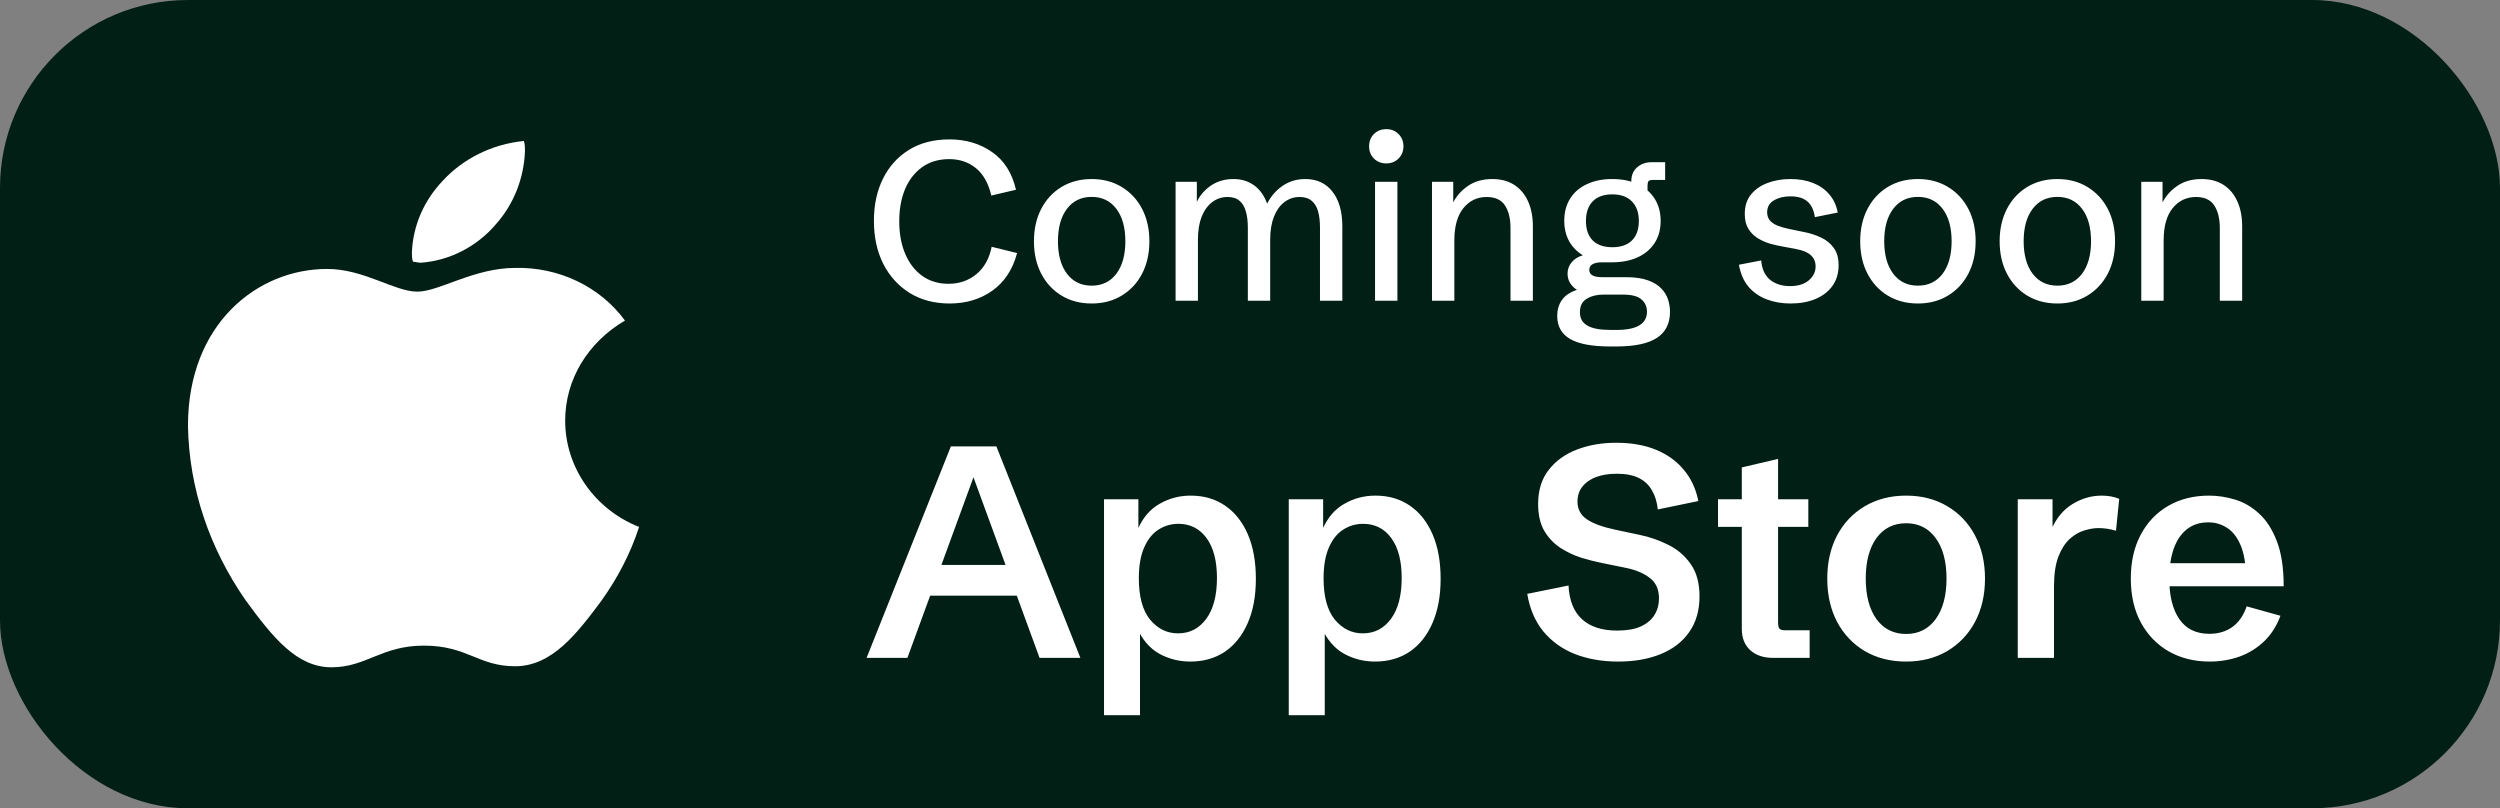
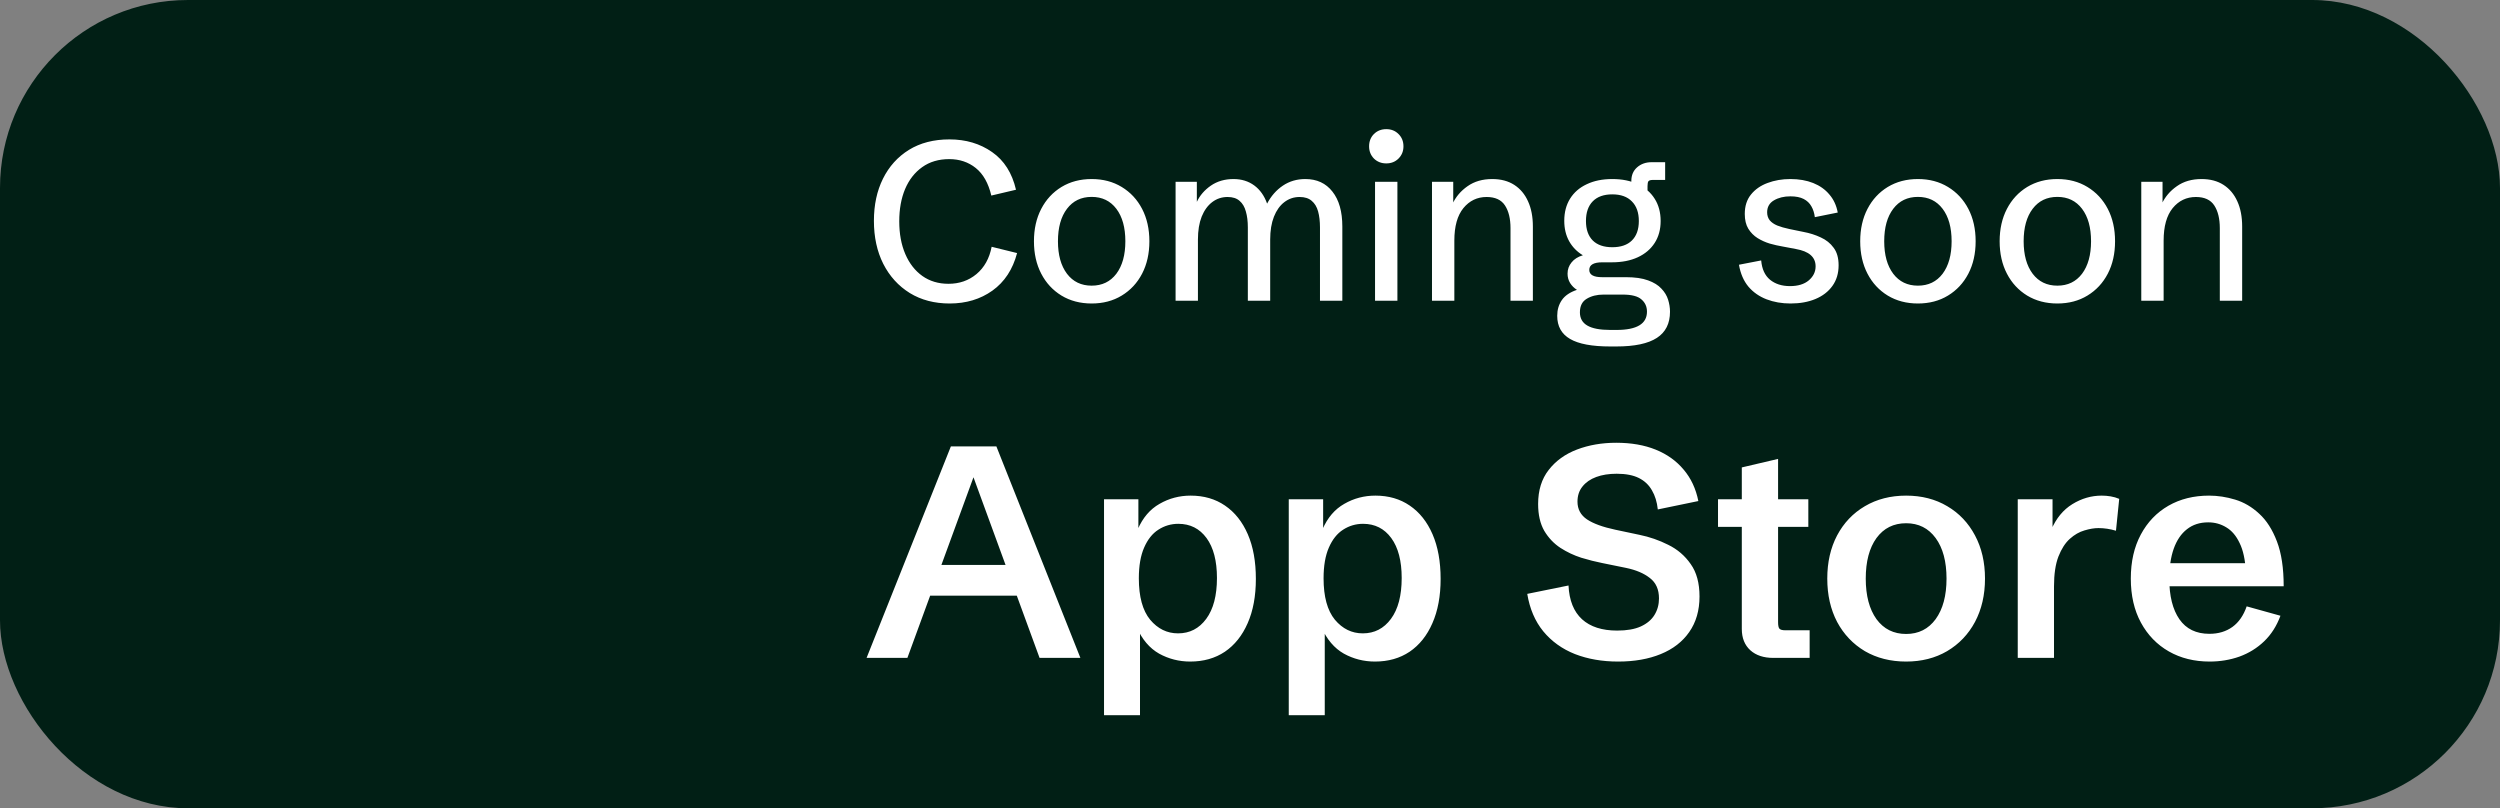
<svg xmlns="http://www.w3.org/2000/svg" width="133" height="43" viewBox="0 0 133 43" fill="none">
  <rect x="0" y="0" width="133" height="43" fill="#808080" stroke="none" />
  <rect width="133" height="43" rx="10" fill="#011F15" />
  <g clip-path="url(#clip0_2856_1594)">
-     <path d="M33.248 17.053C31.282 18.206 30.067 20.182 30.067 22.378C30.067 24.849 31.629 27.1 34 28.033C33.537 29.461 32.843 30.778 31.976 31.986C30.704 33.688 29.373 35.445 27.407 35.445C25.441 35.445 24.863 34.347 22.549 34.347C20.294 34.347 19.484 35.5 17.634 35.5C15.783 35.5 14.511 33.908 13.065 31.931C11.157 29.186 10.058 26.002 10 22.653C10 17.218 13.701 14.308 17.402 14.308C19.369 14.308 20.988 15.516 22.202 15.516C23.359 15.516 25.21 14.253 27.407 14.253C29.721 14.198 31.918 15.241 33.248 17.053ZM26.366 11.947C27.349 10.849 27.87 9.476 27.928 8.049C27.928 7.884 27.928 7.665 27.87 7.5C26.193 7.665 24.631 8.433 23.532 9.641C22.549 10.684 21.971 12.002 21.913 13.429C21.913 13.594 21.913 13.759 21.971 13.924C22.087 13.924 22.26 13.978 22.376 13.978C23.937 13.869 25.383 13.1 26.366 11.947Z" fill="white" />
-   </g>
+     </g>
  <path d="M50.523 16.146C49.715 16.146 49.008 15.961 48.402 15.59C47.797 15.215 47.326 14.697 46.99 14.037C46.658 13.377 46.492 12.613 46.492 11.746C46.492 10.902 46.652 10.156 46.973 9.508C47.297 8.855 47.758 8.344 48.355 7.973C48.957 7.602 49.676 7.416 50.512 7.416C51.383 7.416 52.139 7.641 52.779 8.09C53.42 8.535 53.844 9.203 54.051 10.094L52.738 10.404C52.582 9.744 52.307 9.256 51.912 8.939C51.518 8.623 51.047 8.465 50.5 8.465C49.938 8.465 49.457 8.607 49.059 8.893C48.664 9.174 48.361 9.562 48.15 10.059C47.943 10.555 47.84 11.127 47.84 11.775C47.84 12.435 47.947 13.016 48.162 13.516C48.377 14.016 48.68 14.404 49.07 14.682C49.461 14.959 49.924 15.098 50.459 15.098C51.037 15.098 51.533 14.926 51.947 14.582C52.365 14.234 52.635 13.75 52.756 13.129L54.109 13.463C53.879 14.334 53.441 15 52.797 15.461C52.156 15.918 51.398 16.146 50.523 16.146ZM58.076 16.146C57.471 16.146 56.935 16.006 56.471 15.725C56.01 15.443 55.65 15.055 55.393 14.559C55.135 14.062 55.006 13.488 55.006 12.836C55.006 12.184 55.135 11.609 55.393 11.113C55.65 10.617 56.01 10.229 56.471 9.947C56.935 9.666 57.471 9.525 58.076 9.525C58.682 9.525 59.215 9.666 59.676 9.947C60.141 10.229 60.502 10.617 60.76 11.113C61.018 11.609 61.147 12.184 61.147 12.836C61.147 13.488 61.018 14.062 60.76 14.559C60.502 15.055 60.141 15.443 59.676 15.725C59.215 16.006 58.682 16.146 58.076 16.146ZM58.076 15.197C58.631 15.197 59.068 14.986 59.389 14.565C59.709 14.139 59.869 13.562 59.869 12.836C59.869 12.105 59.709 11.529 59.389 11.107C59.068 10.685 58.631 10.475 58.076 10.475C57.522 10.475 57.084 10.685 56.764 11.107C56.443 11.529 56.283 12.105 56.283 12.836C56.283 13.562 56.443 14.139 56.764 14.565C57.084 14.986 57.522 15.197 58.076 15.197ZM62.541 16V9.672H63.672V10.738C63.832 10.398 64.08 10.111 64.416 9.877C64.756 9.643 65.158 9.525 65.623 9.525C66.049 9.525 66.416 9.639 66.725 9.865C67.033 10.092 67.262 10.414 67.41 10.832C67.621 10.43 67.9 10.111 68.248 9.877C68.596 9.643 68.994 9.525 69.443 9.525C70.057 9.525 70.537 9.748 70.885 10.193C71.236 10.635 71.412 11.254 71.412 12.051V16H70.223V12.098C70.223 11.773 70.189 11.49 70.123 11.248C70.057 11.006 69.943 10.818 69.783 10.685C69.627 10.549 69.412 10.48 69.139 10.48C68.834 10.48 68.562 10.572 68.324 10.756C68.09 10.935 67.906 11.193 67.773 11.529C67.641 11.865 67.574 12.27 67.574 12.742V16H66.385V12.098C66.385 11.773 66.35 11.49 66.279 11.248C66.213 11.006 66.102 10.818 65.945 10.685C65.793 10.549 65.58 10.48 65.307 10.48C65.002 10.48 64.731 10.57 64.492 10.75C64.254 10.93 64.066 11.188 63.93 11.523C63.797 11.859 63.73 12.266 63.73 12.742V16H62.541ZM73.152 16V9.672H74.342V16H73.152ZM73.75 8.693C73.488 8.693 73.269 8.607 73.094 8.436C72.922 8.26 72.836 8.043 72.836 7.785C72.836 7.52 72.922 7.301 73.094 7.129C73.269 6.957 73.488 6.871 73.75 6.871C74.012 6.871 74.228 6.957 74.4 7.129C74.576 7.301 74.664 7.52 74.664 7.785C74.664 8.043 74.576 8.26 74.4 8.436C74.228 8.607 74.012 8.693 73.75 8.693ZM76.182 16V9.672H77.312V11.107L77.272 10.85C77.447 10.471 77.715 10.156 78.074 9.906C78.434 9.652 78.871 9.525 79.387 9.525C79.848 9.525 80.238 9.629 80.559 9.836C80.879 10.043 81.123 10.334 81.291 10.709C81.463 11.084 81.549 11.531 81.549 12.051V16H80.359V12.139C80.359 11.635 80.262 11.232 80.066 10.932C79.871 10.631 79.545 10.48 79.088 10.48C78.588 10.48 78.176 10.678 77.852 11.072C77.531 11.467 77.371 12.043 77.371 12.801V16H76.182ZM85.662 18.432C84.697 18.432 83.986 18.299 83.529 18.033C83.072 17.768 82.844 17.357 82.844 16.803C82.844 16.482 82.926 16.203 83.09 15.965C83.254 15.727 83.522 15.545 83.893 15.42C83.744 15.326 83.623 15.205 83.529 15.057C83.439 14.908 83.394 14.742 83.394 14.559C83.394 14.332 83.465 14.133 83.606 13.961C83.746 13.785 83.947 13.658 84.209 13.58C83.897 13.393 83.652 13.143 83.477 12.83C83.305 12.518 83.219 12.156 83.219 11.746C83.219 11.293 83.322 10.9 83.529 10.568C83.736 10.236 84.031 9.98 84.414 9.801C84.797 9.617 85.25 9.525 85.773 9.525C86.297 9.525 86.75 9.617 87.133 9.801C87.519 9.98 87.818 10.238 88.029 10.574C88.24 10.906 88.346 11.301 88.346 11.758C88.346 12.207 88.24 12.596 88.029 12.924C87.818 13.252 87.519 13.506 87.133 13.685C86.746 13.865 86.287 13.955 85.756 13.955H85.246C84.781 13.955 84.549 14.09 84.549 14.359C84.549 14.617 84.775 14.746 85.228 14.746H86.5C86.981 14.746 87.373 14.803 87.678 14.916C87.982 15.025 88.219 15.172 88.387 15.355C88.559 15.535 88.678 15.732 88.744 15.947C88.811 16.162 88.844 16.375 88.844 16.586C88.844 17.211 88.611 17.674 88.147 17.975C87.682 18.279 86.963 18.432 85.99 18.432H85.662ZM85.674 17.553H85.996C87.078 17.553 87.619 17.229 87.619 16.58C87.619 16.314 87.522 16.098 87.326 15.93C87.135 15.758 86.801 15.672 86.324 15.672H85.305C84.957 15.672 84.66 15.746 84.414 15.895C84.172 16.039 84.051 16.279 84.051 16.615C84.051 16.932 84.182 17.166 84.443 17.318C84.709 17.475 85.119 17.553 85.674 17.553ZM85.773 13.152C86.227 13.152 86.574 13.033 86.816 12.795C87.062 12.553 87.186 12.207 87.186 11.758C87.186 11.309 87.062 10.961 86.816 10.715C86.574 10.465 86.227 10.34 85.773 10.34C85.324 10.34 84.978 10.463 84.736 10.709C84.494 10.955 84.373 11.305 84.373 11.758C84.373 12.207 84.494 12.553 84.736 12.795C84.978 13.033 85.324 13.152 85.773 13.152ZM86.787 10.258V9.625C86.787 9.324 86.889 9.084 87.092 8.904C87.299 8.721 87.557 8.629 87.865 8.629H88.586V9.572H87.941C87.82 9.572 87.74 9.594 87.701 9.637C87.666 9.68 87.648 9.766 87.648 9.895V10.258H86.787ZM95.26 16.146C94.795 16.146 94.369 16.072 93.982 15.924C93.596 15.775 93.273 15.551 93.016 15.25C92.762 14.945 92.594 14.557 92.512 14.084L93.695 13.855C93.734 14.312 93.891 14.654 94.164 14.881C94.441 15.107 94.795 15.221 95.225 15.221C95.654 15.221 95.988 15.119 96.227 14.916C96.469 14.709 96.59 14.461 96.59 14.172C96.59 13.922 96.502 13.721 96.326 13.568C96.154 13.416 95.891 13.309 95.535 13.246L94.82 13.111C94.609 13.076 94.387 13.025 94.152 12.959C93.922 12.889 93.705 12.791 93.502 12.666C93.303 12.541 93.139 12.375 93.01 12.168C92.885 11.961 92.822 11.699 92.822 11.383C92.822 10.965 92.932 10.621 93.15 10.352C93.369 10.078 93.662 9.873 94.029 9.736C94.4 9.596 94.807 9.525 95.248 9.525C95.705 9.525 96.109 9.596 96.461 9.736C96.812 9.877 97.1 10.08 97.322 10.346C97.549 10.607 97.697 10.928 97.768 11.307L96.549 11.553C96.522 11.334 96.461 11.143 96.367 10.979C96.273 10.81 96.137 10.68 95.957 10.586C95.777 10.492 95.541 10.445 95.248 10.445C94.904 10.445 94.611 10.518 94.369 10.662C94.131 10.803 94.012 11.014 94.012 11.295C94.012 11.459 94.057 11.6 94.147 11.717C94.24 11.83 94.375 11.924 94.551 11.998C94.727 12.068 94.943 12.131 95.201 12.185L95.945 12.338C96.277 12.4 96.584 12.498 96.865 12.631C97.15 12.76 97.379 12.943 97.551 13.182C97.727 13.416 97.814 13.727 97.814 14.113C97.814 14.539 97.705 14.904 97.486 15.209C97.268 15.514 96.967 15.746 96.584 15.906C96.201 16.066 95.76 16.146 95.26 16.146ZM102.033 16.146C101.428 16.146 100.893 16.006 100.428 15.725C99.967 15.443 99.607 15.055 99.35 14.559C99.092 14.062 98.963 13.488 98.963 12.836C98.963 12.184 99.092 11.609 99.35 11.113C99.607 10.617 99.967 10.229 100.428 9.947C100.893 9.666 101.428 9.525 102.033 9.525C102.639 9.525 103.172 9.666 103.633 9.947C104.098 10.229 104.459 10.617 104.717 11.113C104.975 11.609 105.104 12.184 105.104 12.836C105.104 13.488 104.975 14.062 104.717 14.559C104.459 15.055 104.098 15.443 103.633 15.725C103.172 16.006 102.639 16.146 102.033 16.146ZM102.033 15.197C102.588 15.197 103.025 14.986 103.346 14.565C103.666 14.139 103.826 13.562 103.826 12.836C103.826 12.105 103.666 11.529 103.346 11.107C103.025 10.685 102.588 10.475 102.033 10.475C101.479 10.475 101.041 10.685 100.721 11.107C100.4 11.529 100.24 12.105 100.24 12.836C100.24 13.562 100.4 14.139 100.721 14.565C101.041 14.986 101.479 15.197 102.033 15.197ZM109.451 16.146C108.846 16.146 108.311 16.006 107.846 15.725C107.385 15.443 107.025 15.055 106.768 14.559C106.51 14.062 106.381 13.488 106.381 12.836C106.381 12.184 106.51 11.609 106.768 11.113C107.025 10.617 107.385 10.229 107.846 9.947C108.311 9.666 108.846 9.525 109.451 9.525C110.057 9.525 110.59 9.666 111.051 9.947C111.516 10.229 111.877 10.617 112.135 11.113C112.393 11.609 112.521 12.184 112.521 12.836C112.521 13.488 112.393 14.062 112.135 14.559C111.877 15.055 111.516 15.443 111.051 15.725C110.59 16.006 110.057 16.146 109.451 16.146ZM109.451 15.197C110.006 15.197 110.443 14.986 110.764 14.565C111.084 14.139 111.244 13.562 111.244 12.836C111.244 12.105 111.084 11.529 110.764 11.107C110.443 10.685 110.006 10.475 109.451 10.475C108.896 10.475 108.459 10.685 108.139 11.107C107.818 11.529 107.658 12.105 107.658 12.836C107.658 13.562 107.818 14.139 108.139 14.565C108.459 14.986 108.896 15.197 109.451 15.197ZM113.916 16V9.672H115.047V11.107L115.006 10.85C115.182 10.471 115.449 10.156 115.809 9.906C116.168 9.652 116.605 9.525 117.121 9.525C117.582 9.525 117.973 9.629 118.293 9.836C118.613 10.043 118.857 10.334 119.025 10.709C119.197 11.084 119.283 11.531 119.283 12.051V16H118.094V12.139C118.094 11.635 117.996 11.232 117.801 10.932C117.605 10.631 117.279 10.48 116.822 10.48C116.322 10.48 115.91 10.678 115.586 11.072C115.266 11.467 115.105 12.043 115.105 12.801V16H113.916Z" fill="white" />
  <path d="M46.102 35L50.586 23.75H53.008L57.477 35H55.305L51.789 25.391L48.273 35H46.102ZM48.773 31.688V30.055H54.789V31.688H48.773ZM58.734 38.047V26.562H60.562V28.281L60.531 28.156C60.797 27.542 61.182 27.091 61.688 26.805C62.193 26.513 62.745 26.367 63.344 26.367C64.047 26.367 64.656 26.544 65.172 26.898C65.693 27.253 66.096 27.76 66.383 28.422C66.669 29.083 66.812 29.875 66.812 30.797C66.812 31.708 66.667 32.495 66.375 33.156C66.088 33.812 65.685 34.318 65.164 34.672C64.643 35.021 64.029 35.195 63.32 35.195C62.727 35.195 62.175 35.055 61.664 34.773C61.159 34.487 60.76 34.018 60.469 33.367L60.648 33.328V38.047H58.734ZM62.672 33.695C63.292 33.695 63.792 33.438 64.172 32.922C64.552 32.406 64.742 31.682 64.742 30.75C64.742 29.838 64.557 29.13 64.188 28.625C63.818 28.12 63.318 27.867 62.688 27.867C62.302 27.867 61.948 27.971 61.625 28.18C61.307 28.383 61.055 28.701 60.867 29.133C60.68 29.56 60.586 30.104 60.586 30.766C60.586 31.745 60.786 32.479 61.188 32.969C61.594 33.453 62.089 33.695 62.672 33.695ZM68.562 38.047V26.562H70.391V28.281L70.359 28.156C70.625 27.542 71.01 27.091 71.516 26.805C72.021 26.513 72.573 26.367 73.172 26.367C73.875 26.367 74.484 26.544 75 26.898C75.521 27.253 75.924 27.76 76.211 28.422C76.497 29.083 76.641 29.875 76.641 30.797C76.641 31.708 76.495 32.495 76.203 33.156C75.917 33.812 75.513 34.318 74.992 34.672C74.471 35.021 73.857 35.195 73.148 35.195C72.555 35.195 72.003 35.055 71.492 34.773C70.987 34.487 70.588 34.018 70.297 33.367L70.477 33.328V38.047H68.562ZM72.5 33.695C73.12 33.695 73.62 33.438 74 32.922C74.38 32.406 74.57 31.682 74.57 30.75C74.57 29.838 74.385 29.13 74.016 28.625C73.646 28.12 73.146 27.867 72.516 27.867C72.13 27.867 71.776 27.971 71.453 28.18C71.135 28.383 70.883 28.701 70.695 29.133C70.508 29.56 70.414 30.104 70.414 30.766C70.414 31.745 70.615 32.479 71.016 32.969C71.422 33.453 71.917 33.695 72.5 33.695ZM86.086 35.195C85.237 35.195 84.471 35.062 83.789 34.797C83.107 34.526 82.544 34.122 82.102 33.586C81.664 33.05 81.38 32.385 81.25 31.594L83.445 31.148C83.482 31.94 83.721 32.539 84.164 32.945C84.607 33.346 85.229 33.547 86.031 33.547C86.547 33.547 86.966 33.474 87.289 33.328C87.617 33.177 87.859 32.974 88.016 32.719C88.177 32.458 88.258 32.164 88.258 31.836C88.258 31.357 88.096 30.995 87.773 30.75C87.456 30.5 87.031 30.32 86.5 30.211L85.234 29.953C84.891 29.885 84.521 29.792 84.125 29.672C83.734 29.547 83.365 29.372 83.016 29.148C82.667 28.919 82.38 28.617 82.156 28.242C81.938 27.862 81.828 27.385 81.828 26.812C81.828 26.083 82.016 25.479 82.391 25C82.766 24.516 83.268 24.154 83.898 23.914C84.529 23.674 85.224 23.555 85.984 23.555C86.781 23.555 87.482 23.677 88.086 23.922C88.69 24.167 89.185 24.521 89.57 24.984C89.961 25.443 90.221 26 90.352 26.656L88.195 27.102C88.154 26.706 88.049 26.367 87.883 26.086C87.721 25.799 87.49 25.581 87.188 25.43C86.885 25.279 86.492 25.203 86.008 25.203C85.596 25.203 85.234 25.26 84.922 25.375C84.609 25.49 84.365 25.659 84.188 25.883C84.01 26.102 83.922 26.37 83.922 26.688C83.922 27.088 84.091 27.404 84.43 27.633C84.768 27.857 85.268 28.039 85.93 28.18L87.219 28.453C87.755 28.562 88.266 28.74 88.75 28.984C89.24 29.224 89.638 29.565 89.945 30.008C90.258 30.445 90.414 31.021 90.414 31.734C90.414 32.474 90.232 33.104 89.867 33.625C89.508 34.141 89.003 34.531 88.352 34.797C87.706 35.062 86.951 35.195 86.086 35.195ZM94.336 35C93.826 35 93.419 34.865 93.117 34.594C92.815 34.318 92.664 33.94 92.664 33.461V28.031H91.398V26.562H92.664V24.867L94.594 24.414V26.562H96.203V28.031H94.594V33.102C94.594 33.273 94.617 33.388 94.664 33.445C94.716 33.503 94.823 33.531 94.984 33.531H96.273V35H94.336ZM101.406 35.195C100.578 35.195 99.846 35.01 99.211 34.641C98.581 34.266 98.088 33.747 97.734 33.086C97.385 32.419 97.211 31.651 97.211 30.781C97.211 29.912 97.385 29.146 97.734 28.484C98.088 27.818 98.581 27.299 99.211 26.93C99.846 26.555 100.578 26.367 101.406 26.367C102.234 26.367 102.964 26.555 103.594 26.93C104.224 27.299 104.716 27.818 105.07 28.484C105.424 29.146 105.602 29.912 105.602 30.781C105.602 31.651 105.424 32.419 105.07 33.086C104.716 33.747 104.221 34.266 103.586 34.641C102.956 35.01 102.229 35.195 101.406 35.195ZM101.406 33.727C102.068 33.727 102.591 33.464 102.977 32.938C103.362 32.406 103.555 31.688 103.555 30.781C103.555 29.87 103.362 29.151 102.977 28.625C102.591 28.099 102.068 27.836 101.406 27.836C100.74 27.836 100.214 28.099 99.828 28.625C99.448 29.151 99.258 29.87 99.258 30.781C99.258 31.688 99.448 32.406 99.828 32.938C100.214 33.464 100.74 33.727 101.406 33.727ZM107.344 35V26.562H109.195V28.422L109.125 28.188C109.385 27.578 109.76 27.122 110.25 26.82C110.74 26.518 111.26 26.367 111.812 26.367C111.969 26.367 112.125 26.38 112.281 26.406C112.443 26.432 112.596 26.477 112.742 26.539L112.57 28.234C112.253 28.141 111.943 28.094 111.641 28.094C111.417 28.094 111.167 28.135 110.891 28.219C110.62 28.297 110.362 28.445 110.117 28.664C109.872 28.883 109.669 29.198 109.508 29.609C109.352 30.016 109.273 30.544 109.273 31.195V35H107.344ZM117.555 35.195C116.737 35.195 116.013 35.016 115.383 34.656C114.753 34.297 114.258 33.786 113.898 33.125C113.539 32.464 113.359 31.682 113.359 30.781C113.359 29.88 113.536 29.099 113.891 28.438C114.245 27.776 114.734 27.266 115.359 26.906C115.984 26.547 116.706 26.367 117.523 26.367C117.982 26.367 118.443 26.438 118.906 26.578C119.375 26.719 119.802 26.969 120.188 27.328C120.578 27.682 120.893 28.174 121.133 28.805C121.372 29.43 121.492 30.224 121.492 31.188H114.602V29.961H119.773L119.477 30.406C119.445 29.776 119.336 29.271 119.148 28.891C118.966 28.505 118.729 28.227 118.438 28.055C118.151 27.878 117.831 27.789 117.477 27.789C117.029 27.789 116.651 27.912 116.344 28.156C116.036 28.396 115.802 28.742 115.641 29.195C115.484 29.643 115.406 30.174 115.406 30.789C115.406 31.706 115.586 32.425 115.945 32.945C116.305 33.461 116.836 33.719 117.539 33.719C118.018 33.719 118.427 33.596 118.766 33.352C119.104 33.107 119.357 32.742 119.523 32.258L121.32 32.758C121.117 33.305 120.828 33.758 120.453 34.117C120.078 34.477 119.641 34.747 119.141 34.93C118.641 35.107 118.112 35.195 117.555 35.195Z" fill="white" />
  <defs>
    <clipPath id="clip0_2856_1594">
      <rect width="24" height="28" fill="white" transform="translate(10 7.5)" />
    </clipPath>
  </defs>
</svg>